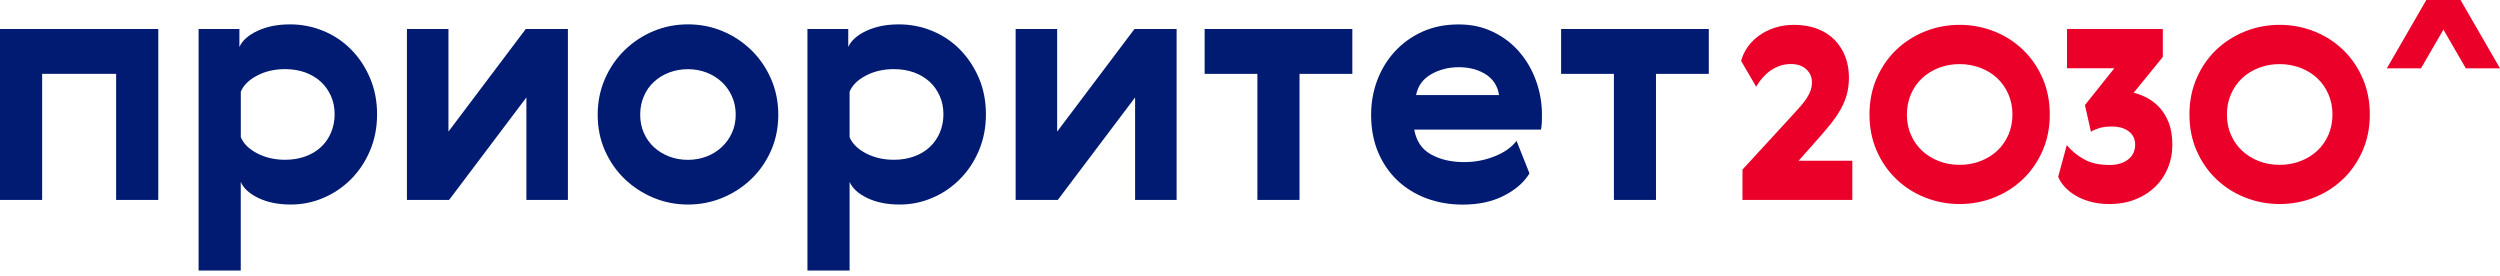
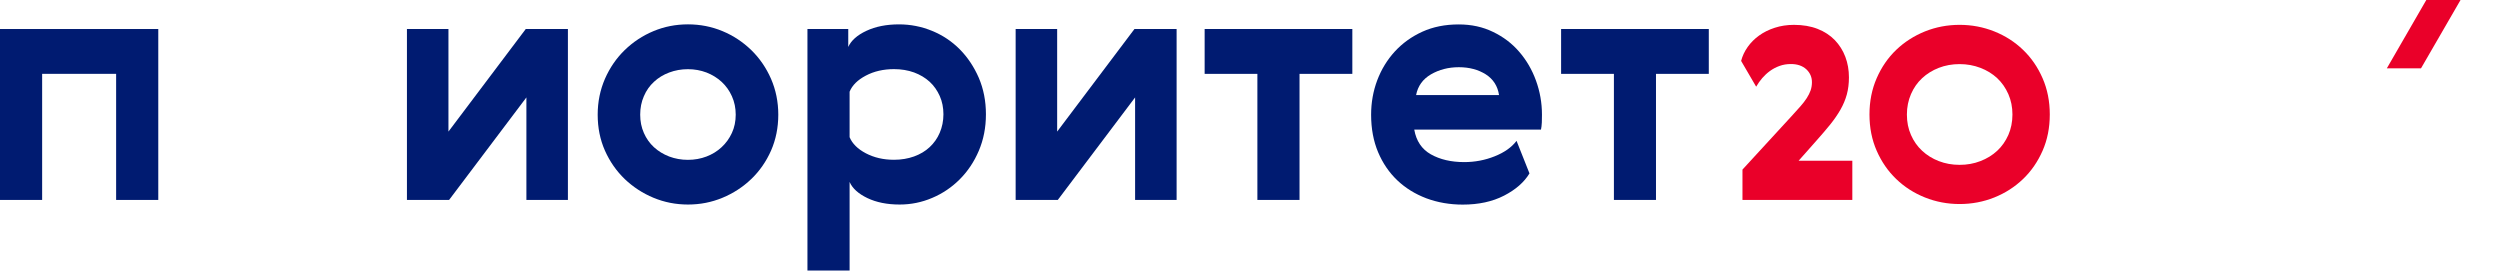
<svg xmlns="http://www.w3.org/2000/svg" fill="none" height="42" viewBox="0 0 380 42" width="380">
  <g fill="#001b71">
    <path d="m24.059 4.41v25.98h-6.407v-19.166h-11.246v19.166h-6.406v-25.98z" />
-     <path d="m56.231 11.827c.719 1.685 1.084 3.53 1.084 5.548 0 2.017-.365 3.863-1.084 5.548s-1.685 3.123-2.897 4.335c-1.213 1.213-2.608 2.157-4.185 2.822-1.577.676-3.23 1.009-4.947 1.009-1.921 0-3.552-.333-4.915-.987-1.363-.655-2.264-1.47-2.693-2.447v13.468h-6.407v-36.711h6.203v2.726c.44-.977 1.352-1.792 2.747-2.447 1.395-.655 3.048-.987 4.968-.987 1.749 0 3.423.333 5.022.987 1.599.655 3.005 1.588 4.207 2.801 1.213 1.213 2.178 2.661 2.897 4.335zm-5.924 8.349c.365-.859.558-1.792.558-2.801s-.182-1.932-.558-2.779c-.376-.837-.88-1.567-1.535-2.168-.655-.601-1.449-1.073-2.372-1.417-.923-.333-1.942-.504-3.048-.504-1.61 0-3.048.333-4.282.987-1.245.655-2.071 1.47-2.468 2.447v6.911c.408.977 1.223 1.792 2.468 2.447s2.672.987 4.282.987c1.105 0 2.125-.172 3.048-.504.923-.333 1.717-.805 2.372-1.417.655-.601 1.17-1.331 1.535-2.189z" />
    <path d="m68.164 4.41v15.592l11.751-15.592h6.407v25.98h-6.31v-15.582l-11.751 15.582h-6.407v-25.98z" />
    <path d="m118.3 17.428c0 1.985-.376 3.81-1.105 5.473-.741 1.663-1.739 3.101-3.005 4.314s-2.715 2.157-4.368 2.844c-1.652.687-3.391 1.03-5.247 1.03-1.846 0-3.595-.343-5.248-1.03-1.653-.687-3.101-1.642-4.368-2.844-1.256-1.213-2.264-2.651-3.005-4.314-.74-1.663-1.105-3.488-1.105-5.473 0-1.953.376-3.767 1.105-5.451.741-1.685 1.738-3.133 3.005-4.368 1.266-1.223 2.715-2.189 4.368-2.876 1.642-.687 3.391-1.03 5.248-1.03 1.845 0 3.595.343 5.247 1.03 1.653.687 3.102 1.653 4.368 2.876 1.255 1.223 2.264 2.683 3.005 4.368.729 1.685 1.105 3.498 1.105 5.451zm-20.432-2.801c-.376.859-.558 1.792-.558 2.801 0 1.009.182 1.932.558 2.779.365.837.88 1.567 1.534 2.168.655.601 1.428 1.073 2.318 1.417.891.333 1.835.504 2.844.504s1.953-.172 2.822-.504 1.642-.805 2.297-1.417c.654-.601 1.18-1.331 1.566-2.168.387-.837.58-1.771.58-2.779 0-1.009-.193-1.942-.58-2.801-.386-.859-.912-1.588-1.566-2.189-.655-.601-1.417-1.073-2.297-1.417-.88-.333-1.813-.504-2.822-.504s-1.964.172-2.844.504c-.89.333-1.663.805-2.318 1.417-.655.601-1.17 1.331-1.534 2.189z" />
    <path d="m148.777 11.827c.719 1.685 1.084 3.53 1.084 5.548 0 2.017-.365 3.863-1.084 5.548s-1.685 3.123-2.898 4.335c-1.212 1.213-2.607 2.157-4.185 2.822-1.577.676-3.23 1.009-4.947 1.009-1.921 0-3.552-.333-4.915-.987-1.362-.655-2.264-1.47-2.693-2.447v13.468h-6.407v-36.711h6.203v2.726c.44-.977 1.352-1.792 2.747-2.447s3.048-.987 4.969-.987c1.749 0 3.423.333 5.022.987s3.005 1.588 4.206 2.801c1.202 1.213 2.168 2.661 2.898 4.335zm-5.934 8.349c.364-.859.558-1.792.558-2.801s-.183-1.932-.558-2.779c-.376-.837-.88-1.567-1.535-2.168-.655-.601-1.449-1.073-2.372-1.417-.922-.333-1.942-.504-3.047-.504-1.61 0-3.048.333-4.282.987-1.245.655-2.071 1.47-2.468 2.447v6.911c.408.977 1.223 1.792 2.468 2.447s2.672.987 4.282.987c1.105 0 2.125-.172 3.047-.504.923-.333 1.717-.805 2.372-1.417.655-.612 1.17-1.331 1.535-2.189z" />
    <path d="m160.688 4.41v15.592l11.75-15.592h6.407v25.98h-6.31v-15.582l-11.751 15.582h-6.406v-25.98z" />
    <path d="m205.555 11.224h-8.027v19.166h-6.406v-19.166h-8.017v-6.814h22.45z" />
    <path d="m222.553 24.639c1.609 0 3.165-.29 4.636-.88 1.481-.59 2.586-1.373 3.326-2.35l1.964 4.947c-.805 1.341-2.092 2.468-3.863 3.38-1.771.912-3.863 1.363-6.278 1.363-1.985 0-3.82-.322-5.526-.955-1.696-.644-3.166-1.545-4.411-2.726-1.245-1.181-2.221-2.608-2.929-4.282-.709-1.685-1.063-3.584-1.063-5.698 0-1.846.311-3.595.934-5.247.622-1.642 1.513-3.101 2.672-4.368 1.159-1.256 2.554-2.264 4.185-3.005 1.631-.74 3.466-1.105 5.526-1.105 1.921 0 3.66.376 5.216 1.137 1.567.751 2.897 1.76 3.981 3.026 1.095 1.266 1.942 2.715 2.543 4.368s.912 3.38.912 5.194c0 .376-.01.762-.021 1.18-.021.418-.064.783-.129 1.084h-19.262c.3 1.717 1.137 2.973 2.522 3.756 1.395.783 3.08 1.18 5.065 1.18zm5.301-10.184c-.204-1.374-.88-2.425-2.017-3.155-1.149-.719-2.512-1.084-4.089-1.084-1.578 0-2.994.365-4.239 1.084-1.245.73-1.996 1.771-2.264 3.155z" />
    <path d="m259.737 11.224h-8.027v19.166h-6.396v-19.166h-8.027v-6.814h22.45z" />
  </g>
  <path d="m272.228 9.733c-.634 0-1.213.097-1.739.29-.536.193-1.019.451-1.449.762-.429.311-.826.676-1.18 1.084s-.655.848-.923 1.309l-2.286-3.917c.194-.751.526-1.459.998-2.125.473-.665 1.052-1.245 1.739-1.738.687-.494 1.481-.891 2.382-1.18.891-.29 1.867-.44 2.908-.44 1.352 0 2.554.204 3.595.612s1.91.977 2.619 1.706c.697.73 1.234 1.577 1.599 2.543.364.966.547 2.007.547 3.123 0 .944-.108 1.814-.322 2.597-.215.783-.537 1.556-.966 2.307-.429.751-.955 1.513-1.577 2.286-.634.773-1.353 1.62-2.179 2.543l-2.607 2.94h8.166v5.956h-16.698v-4.614l7.437-8.091c.526-.58.987-1.084 1.374-1.524.386-.44.708-.848.965-1.256.258-.408.451-.783.58-1.159s.204-.794.204-1.256c0-.773-.29-1.427-.859-1.964-.59-.526-1.352-.794-2.328-.794z" fill="#ea0029" />
  <path d="m292.595 4.775c1.663-.665 3.412-.998 5.269-.998 1.846 0 3.595.333 5.269.998 1.663.665 3.123 1.599 4.367 2.801 1.256 1.202 2.243 2.64 2.973 4.314.73 1.674 1.094 3.509 1.094 5.505 0 2.018-.364 3.853-1.094 5.516-.73 1.663-1.717 3.101-2.973 4.303-1.255 1.202-2.704 2.135-4.367 2.801-1.664.665-3.423.998-5.269.998s-3.606-.333-5.269-.998c-1.663-.665-3.123-1.599-4.368-2.801-1.255-1.202-2.243-2.64-2.972-4.303-.73-1.663-1.095-3.498-1.095-5.516 0-1.996.365-3.831 1.095-5.505.729-1.674 1.717-3.112 2.972-4.314 1.245-1.191 2.705-2.125 4.368-2.801zm5.269 20.282c1.116 0 2.168-.182 3.155-.569.987-.376 1.835-.901 2.554-1.567.719-.665 1.277-1.47 1.695-2.404.408-.934.623-1.974.623-3.112 0-1.116-.204-2.146-.623-3.101-.418-.944-.976-1.749-1.695-2.425-.719-.665-1.567-1.191-2.554-1.567-.987-.376-2.039-.569-3.155-.569-1.138 0-2.2.193-3.166.569-.966.376-1.813.901-2.532 1.567-.719.665-1.288 1.481-1.696 2.425-.408.944-.622 1.985-.622 3.101 0 1.148.204 2.178.622 3.112.408.934.977 1.738 1.696 2.404.719.665 1.556 1.191 2.532 1.567.966.376 2.018.569 3.166.569z" fill="#ea0029" />
-   <path d="m320.657 25.078c1.159 0 2.103-.279 2.812-.837.719-.558 1.073-1.309 1.073-2.254 0-.848-.322-1.524-.966-2.017s-1.503-.741-2.597-.741c-.751 0-1.395.086-1.942.258-.548.172-.955.354-1.213.547l-.912-4.067 4.464-5.591h-7.19v-5.967h14.562v4.25l-4.432 5.441c.633.15 1.288.397 1.975.74.687.354 1.32.837 1.91 1.449.579.622 1.062 1.395 1.438 2.339s.558 2.082.558 3.413c0 1.234-.225 2.393-.676 3.488-.451 1.084-1.084 2.039-1.921 2.854s-1.835 1.449-3.015 1.921c-1.181.472-2.49.708-3.939.708-1.094 0-2.071-.118-2.94-.365s-1.631-.558-2.286-.966c-.654-.397-1.202-.837-1.631-1.331-.44-.483-.751-.977-.944-1.492l1.309-4.797c.697.848 1.556 1.556 2.575 2.125 1.031.601 2.34.891 3.928.891z" fill="#ea0029" />
-   <path d="m341.239 4.775c1.664-.665 3.413-.998 5.269-.998 1.846 0 3.595.333 5.269.998 1.664.665 3.123 1.599 4.368 2.801 1.255 1.202 2.243 2.64 2.972 4.314.73 1.674 1.095 3.509 1.095 5.505 0 2.018-.365 3.853-1.095 5.516-.729 1.663-1.717 3.101-2.972 4.303-1.256 1.202-2.704 2.135-4.368 2.801-1.663.665-3.412.998-5.269.998-1.845 0-3.605-.333-5.269-.998-1.663-.665-3.122-1.599-4.378-2.801-1.255-1.202-2.243-2.64-2.972-4.303-.73-1.663-1.095-3.498-1.095-5.516 0-1.996.365-3.831 1.095-5.505.729-1.674 1.717-3.112 2.972-4.314 1.256-1.191 2.715-2.125 4.378-2.801zm5.269 20.282c1.116 0 2.168-.182 3.155-.569.988-.376 1.835-.901 2.554-1.567.719-.665 1.288-1.47 1.696-2.404s.622-1.974.622-3.112c0-1.116-.204-2.146-.622-3.101-.408-.944-.977-1.749-1.696-2.425-.719-.665-1.566-1.191-2.554-1.567-.987-.376-2.039-.569-3.155-.569-1.137 0-2.2.193-3.165.569-.977.376-1.814.901-2.533 1.567-.719.665-1.277 1.481-1.695 2.425-.419.944-.623 1.985-.623 3.101 0 1.148.204 2.178.623 3.112.418.934.976 1.738 1.695 2.404.719.665 1.556 1.191 2.533 1.567.965.376 2.017.569 3.165.569z" fill="#ea0029" />
  <path d="m374.001 0h-5.204l-5.999 10.388h5.194z" fill="#ea0029" />
-   <path d="m368.797 0h5.204l5.999 10.388h-5.194z" fill="#ea0029" />
</svg>